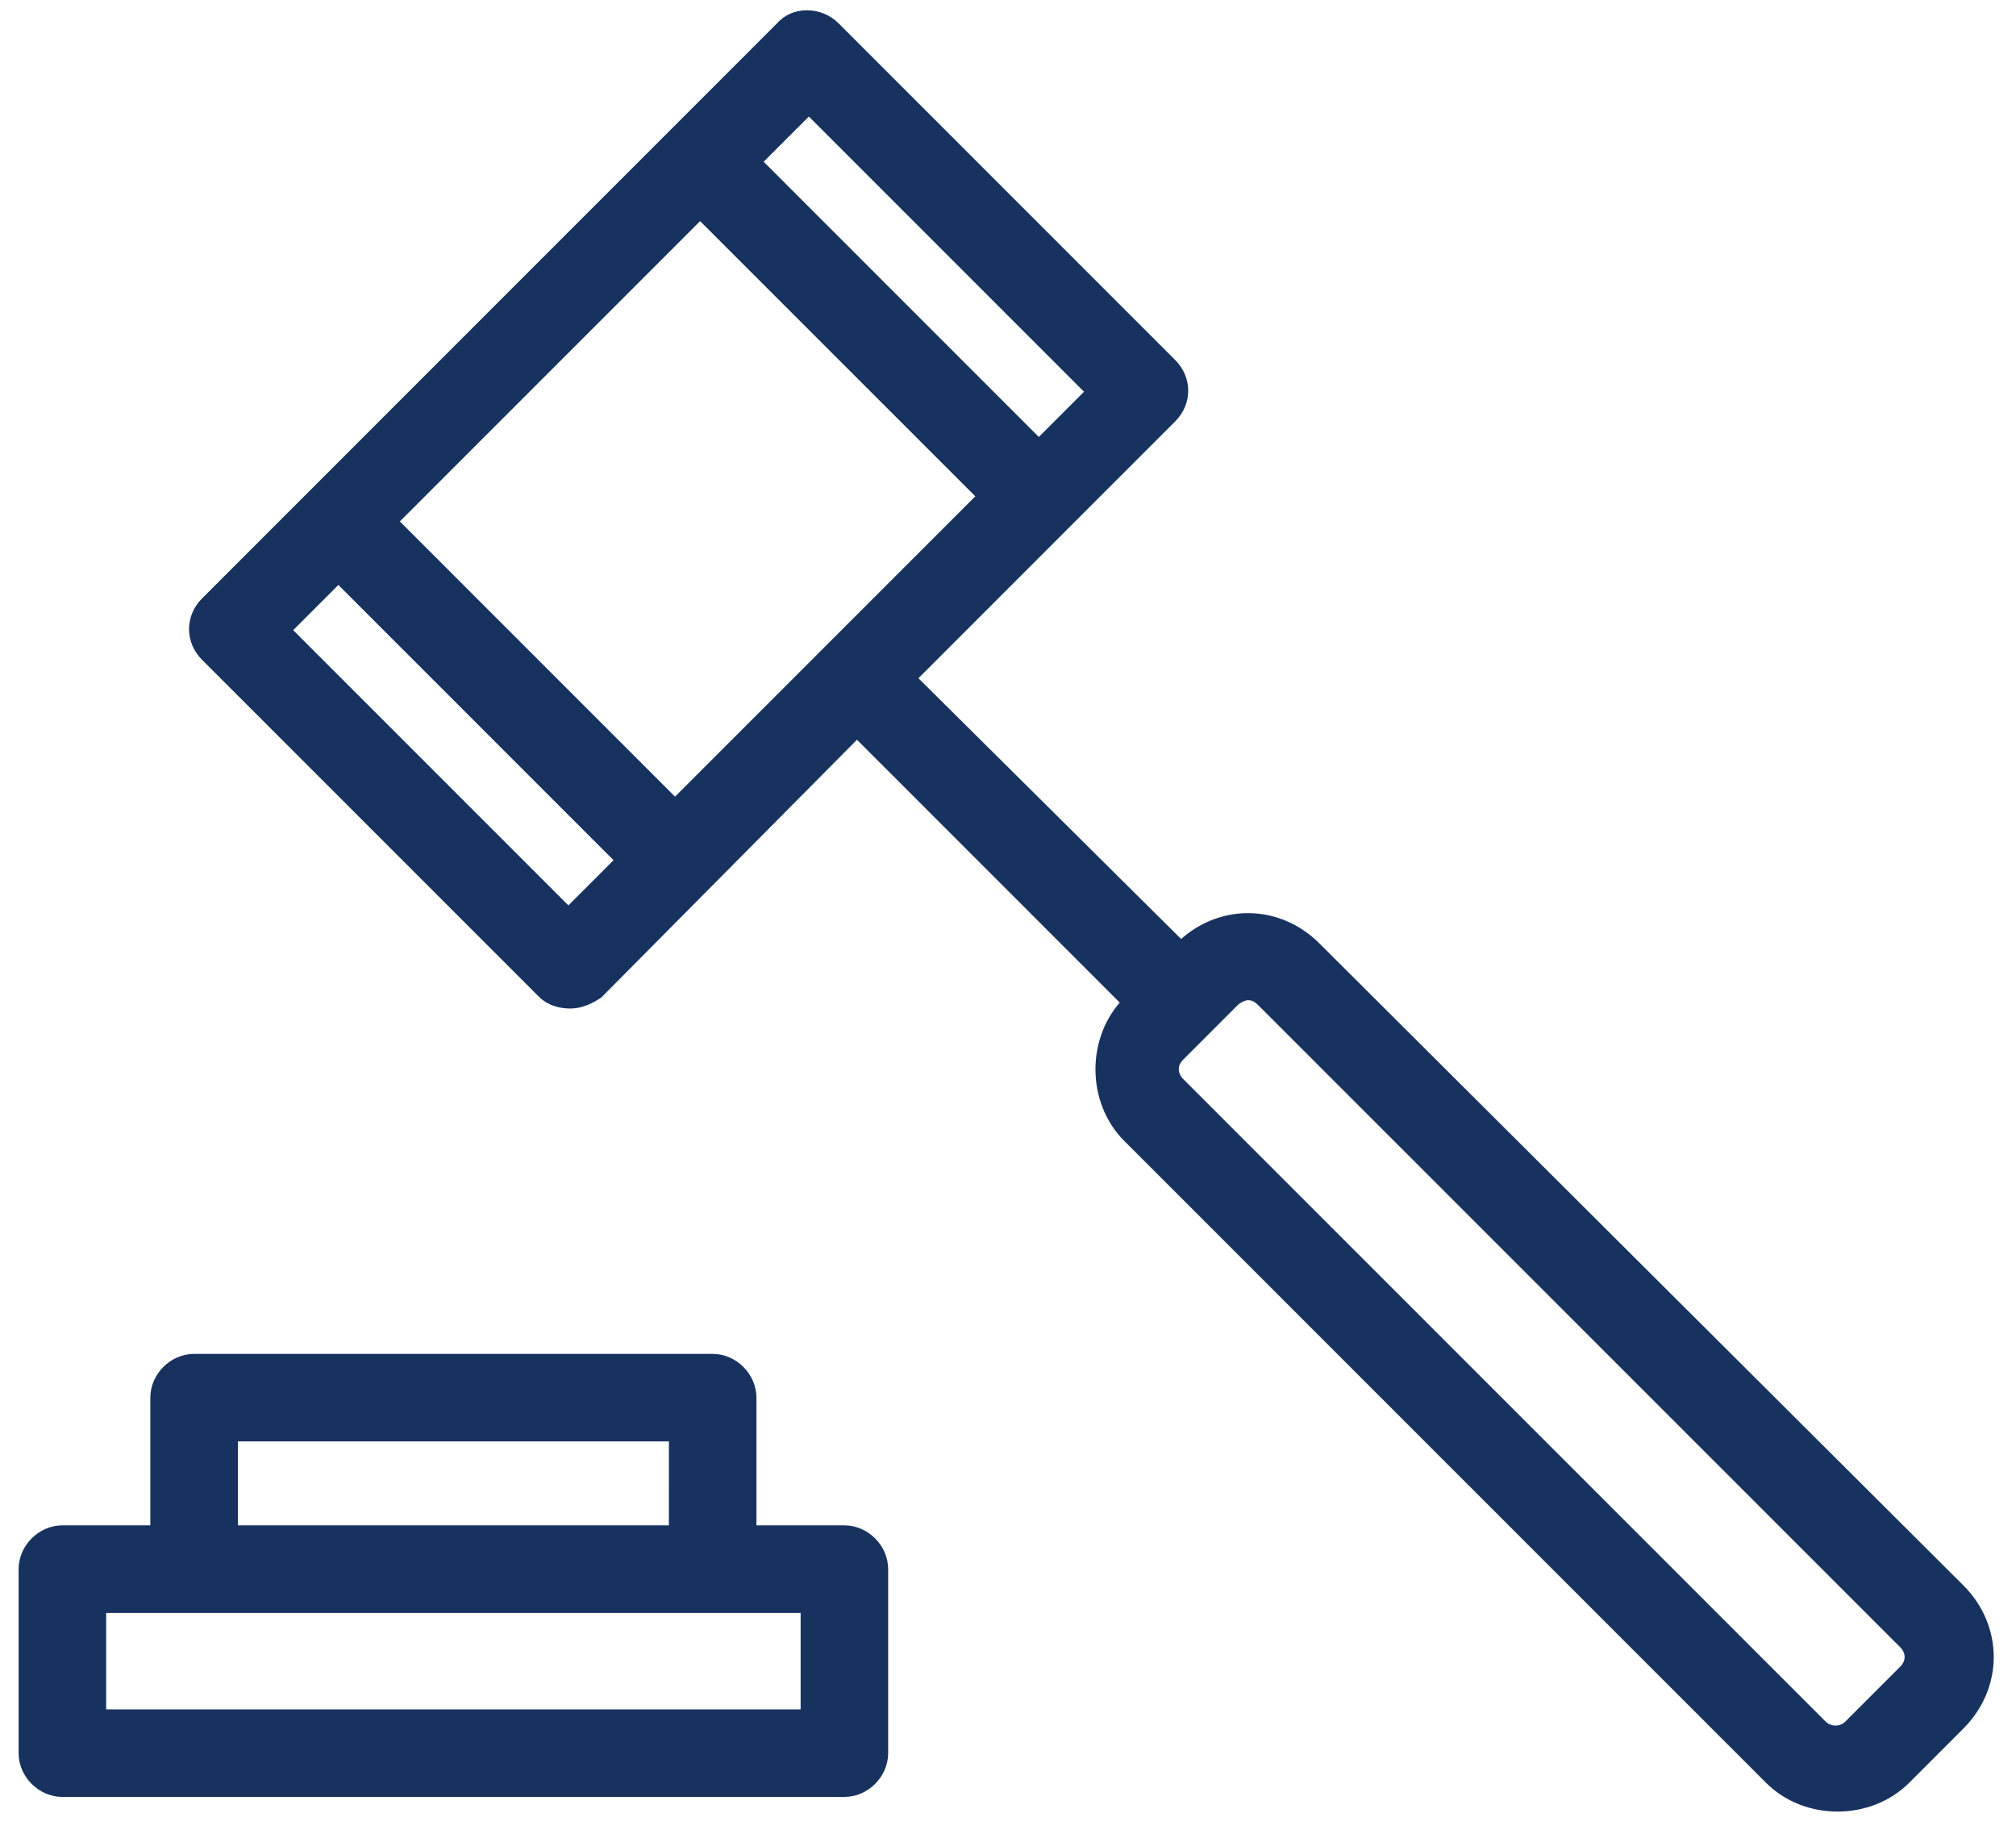
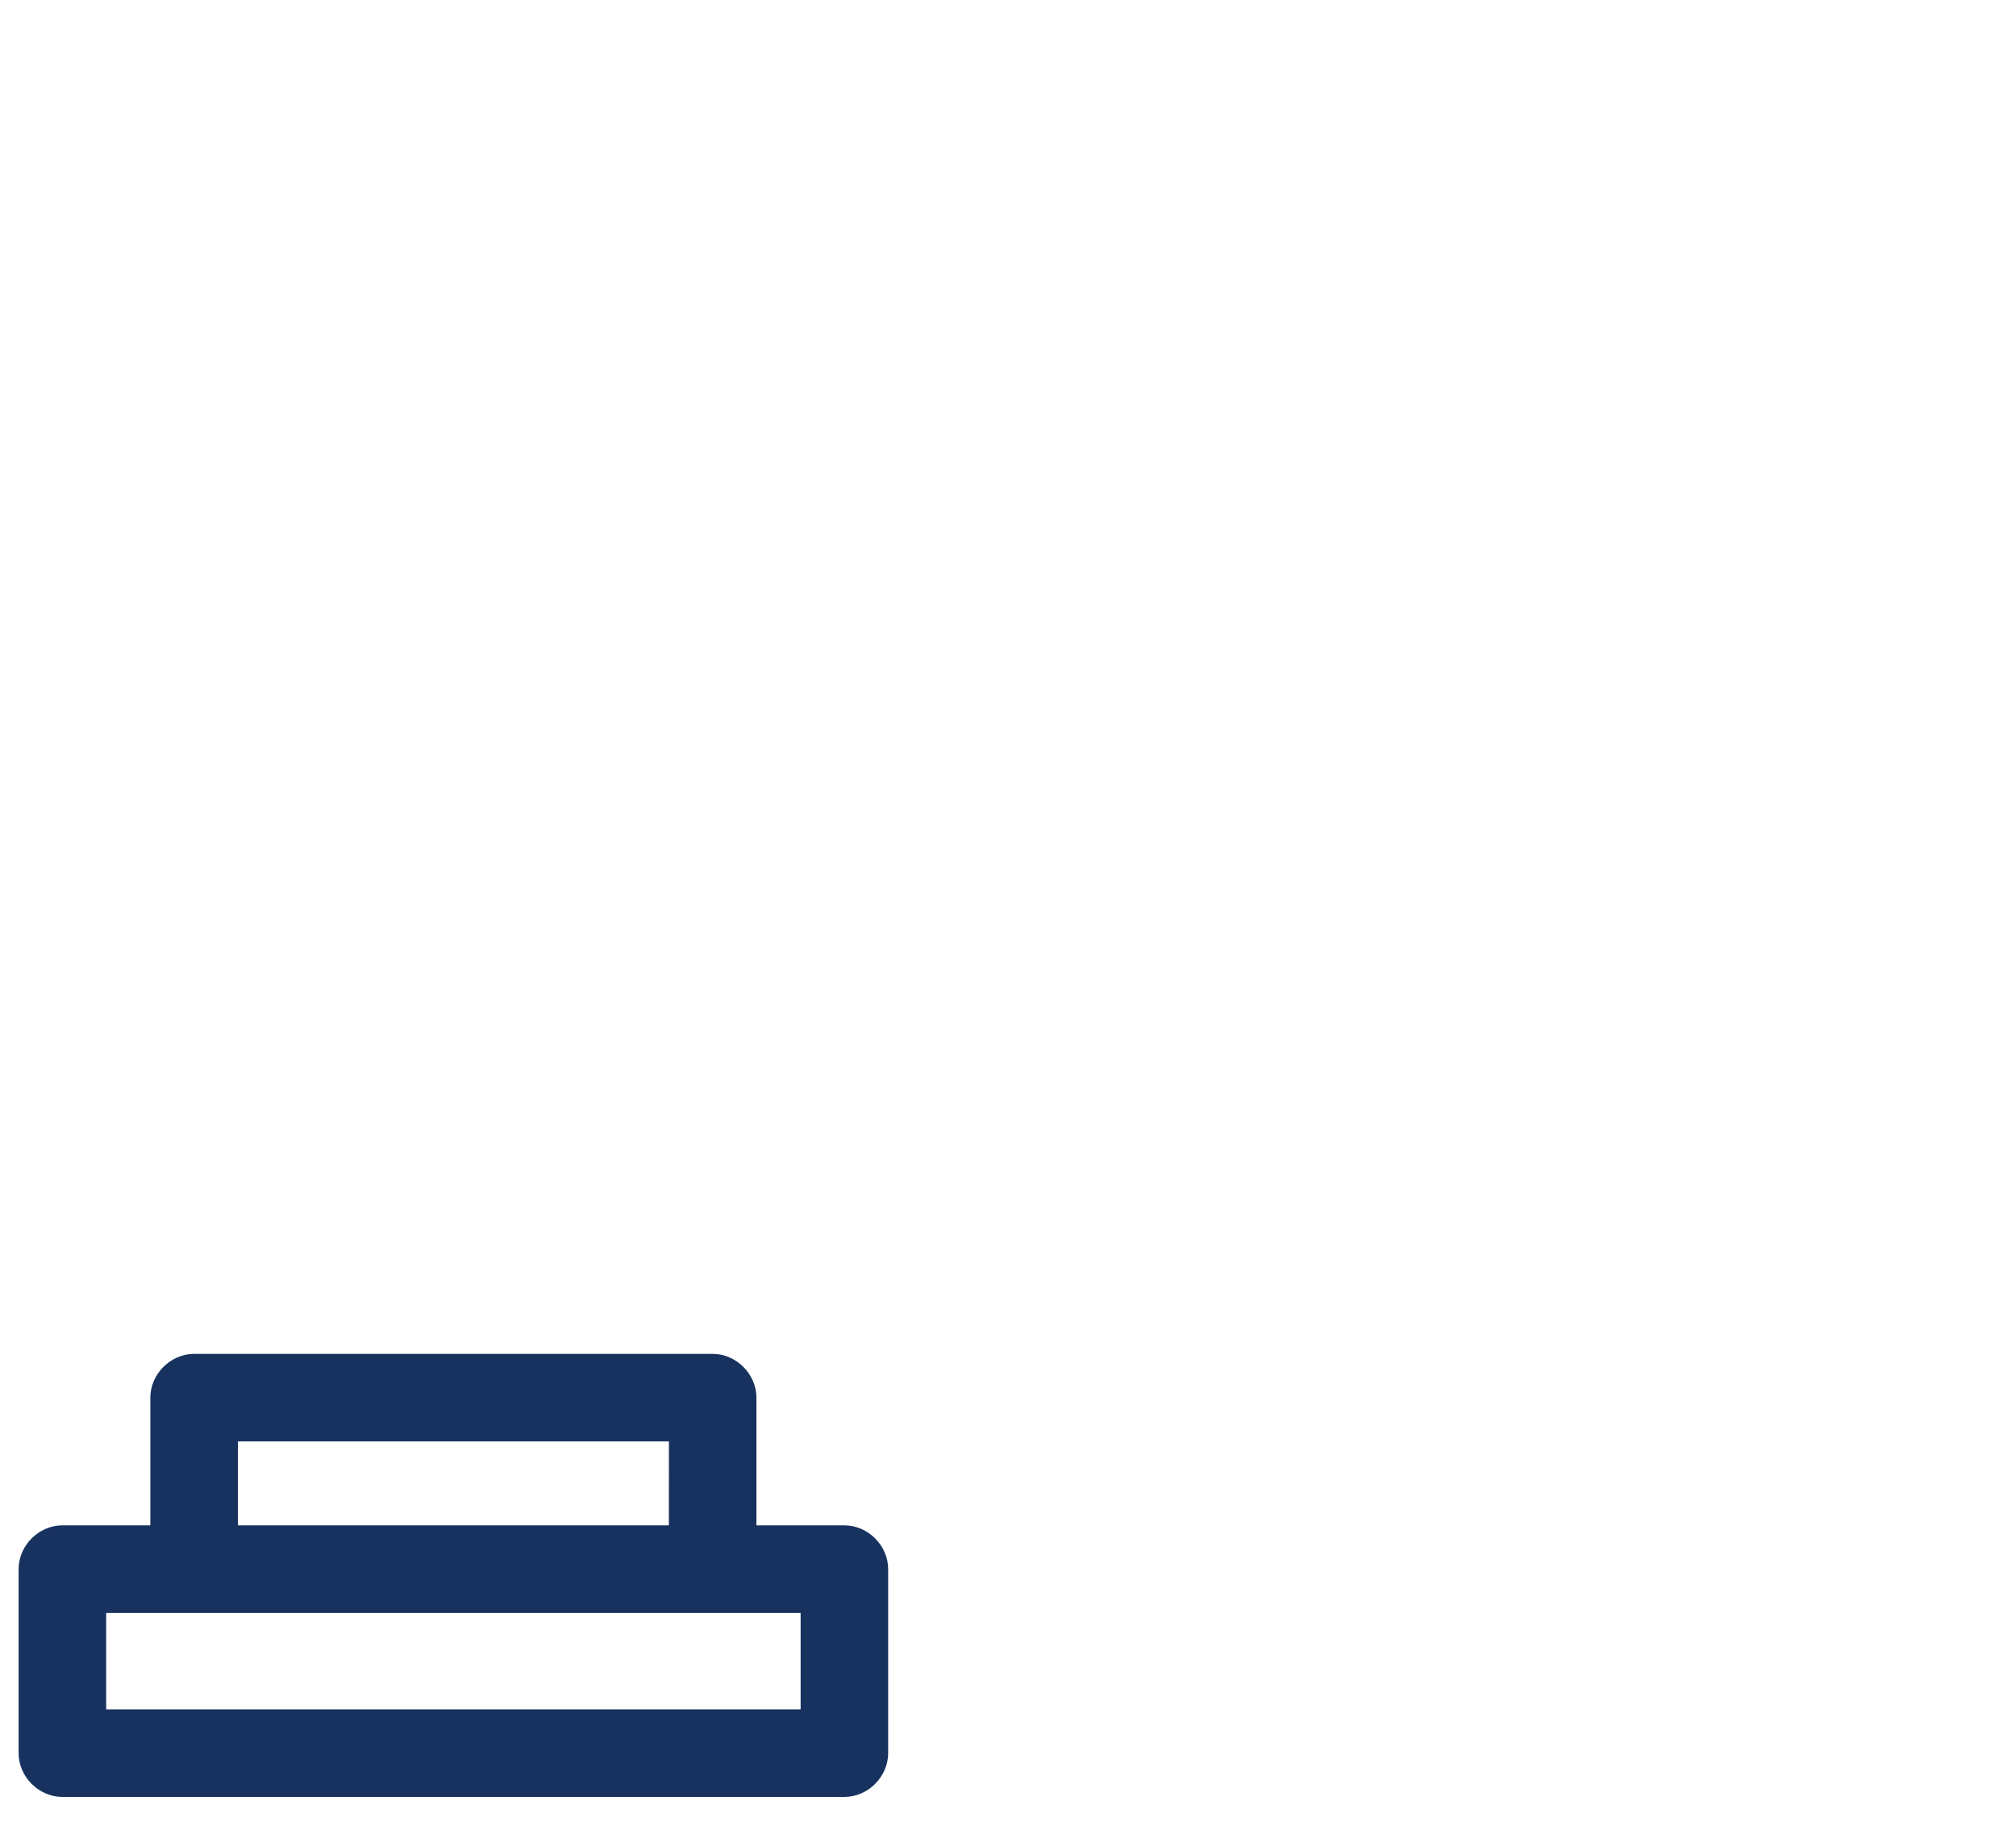
<svg xmlns="http://www.w3.org/2000/svg" width="65" height="59" viewBox="0 0 65 59" fill="none">
-   <path d="M19.277 31.984L27.63 23.564L36.38 32.315C35.804 32.895 35.52 33.687 35.52 34.472C35.52 35.26 35.806 36.055 36.387 36.636L36.387 36.636L57.084 57.333C57.665 57.914 58.459 58.2 59.248 58.2C60.036 58.2 60.831 57.913 61.411 57.333L61.411 57.333L63.164 55.58C64.388 54.356 64.388 52.476 63.164 51.252L63.164 51.252L42.4 30.555C41.178 29.333 39.303 29.331 38.078 30.549L29.329 21.865L37.748 13.445C38.231 12.962 38.231 12.229 37.748 11.746L26.895 0.892C26.422 0.42 25.615 0.398 25.19 0.898L6.657 19.432C6.174 19.914 6.174 20.648 6.657 21.13L17.511 31.984C17.764 32.237 18.093 32.312 18.393 32.312C18.723 32.312 19.034 32.151 19.246 32.009L19.263 31.998L19.277 31.984ZM61.41 53.869L61.398 53.881L59.645 55.634C59.386 55.893 58.974 55.893 58.715 55.634L38.018 34.937C37.905 34.824 37.807 34.67 37.807 34.472C37.807 34.323 37.852 34.172 38.018 34.007L39.771 32.254C39.818 32.207 39.897 32.152 39.991 32.109C40.086 32.065 40.174 32.043 40.236 32.043C40.385 32.043 40.536 32.089 40.701 32.254L61.398 52.951C61.511 53.064 61.609 53.218 61.609 53.416C61.609 53.607 61.518 53.757 61.41 53.869ZM21.764 25.965L12.609 16.809L22.573 6.845L31.729 16L21.764 25.965ZM24.339 5.214L26.079 3.474L35.234 12.629L33.494 14.369L24.339 5.214ZM18.326 29.47L9.17 20.315L10.91 18.575L20.065 27.73L18.326 29.47Z" fill="#17325F" stroke="#17325F" stroke-width="0.4" />
  <path d="M27.225 49.373C27.225 49.373 27.225 49.373 27.225 49.373H24.189V45.056C24.189 44.407 23.628 43.845 22.978 43.845H6.259C5.609 43.845 5.047 44.407 5.047 45.056V49.373H2.011C1.361 49.373 0.8 49.935 0.8 50.584V56.517C0.8 57.167 1.361 57.728 2.011 57.728H27.225C27.875 57.728 28.436 57.167 28.436 56.517V50.584C28.436 49.935 27.875 49.373 27.225 49.373ZM7.47 49.373L7.47 46.268H21.767L21.766 49.373H7.47ZM26.014 55.306H3.223V51.796H26.014V55.306Z" fill="#17325F" stroke="#17325F" stroke-width="0.4" />
</svg>